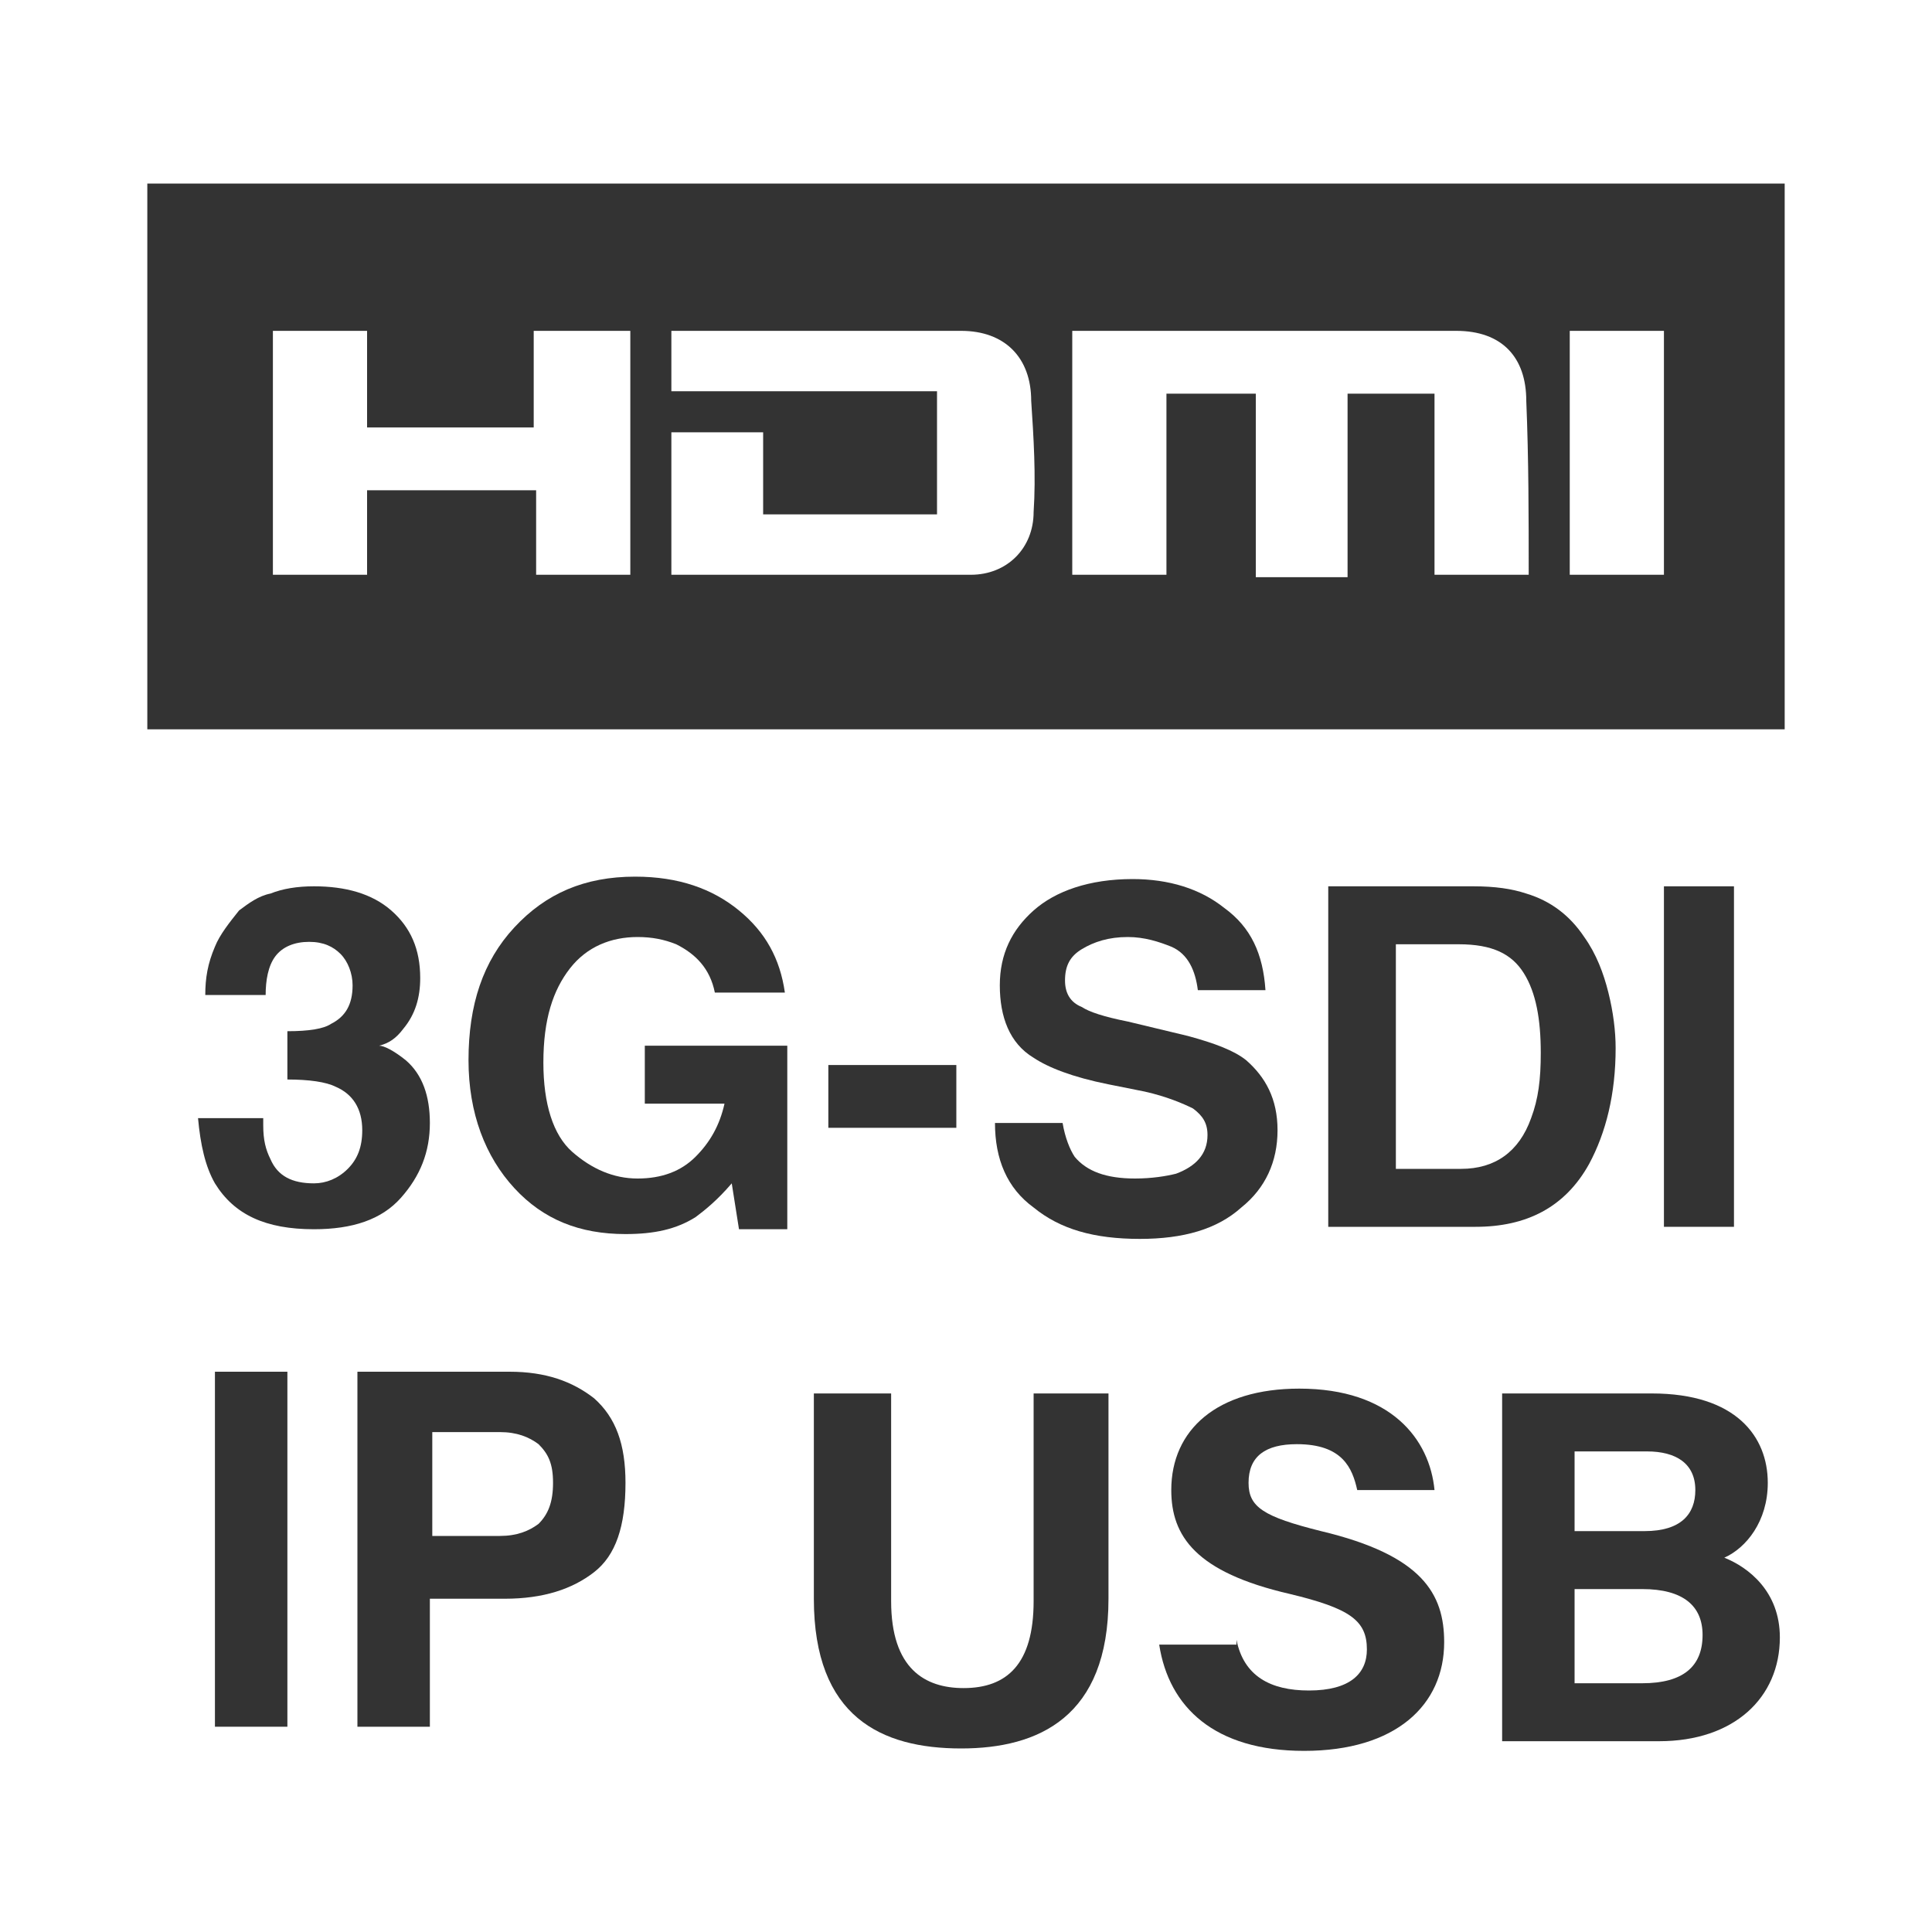
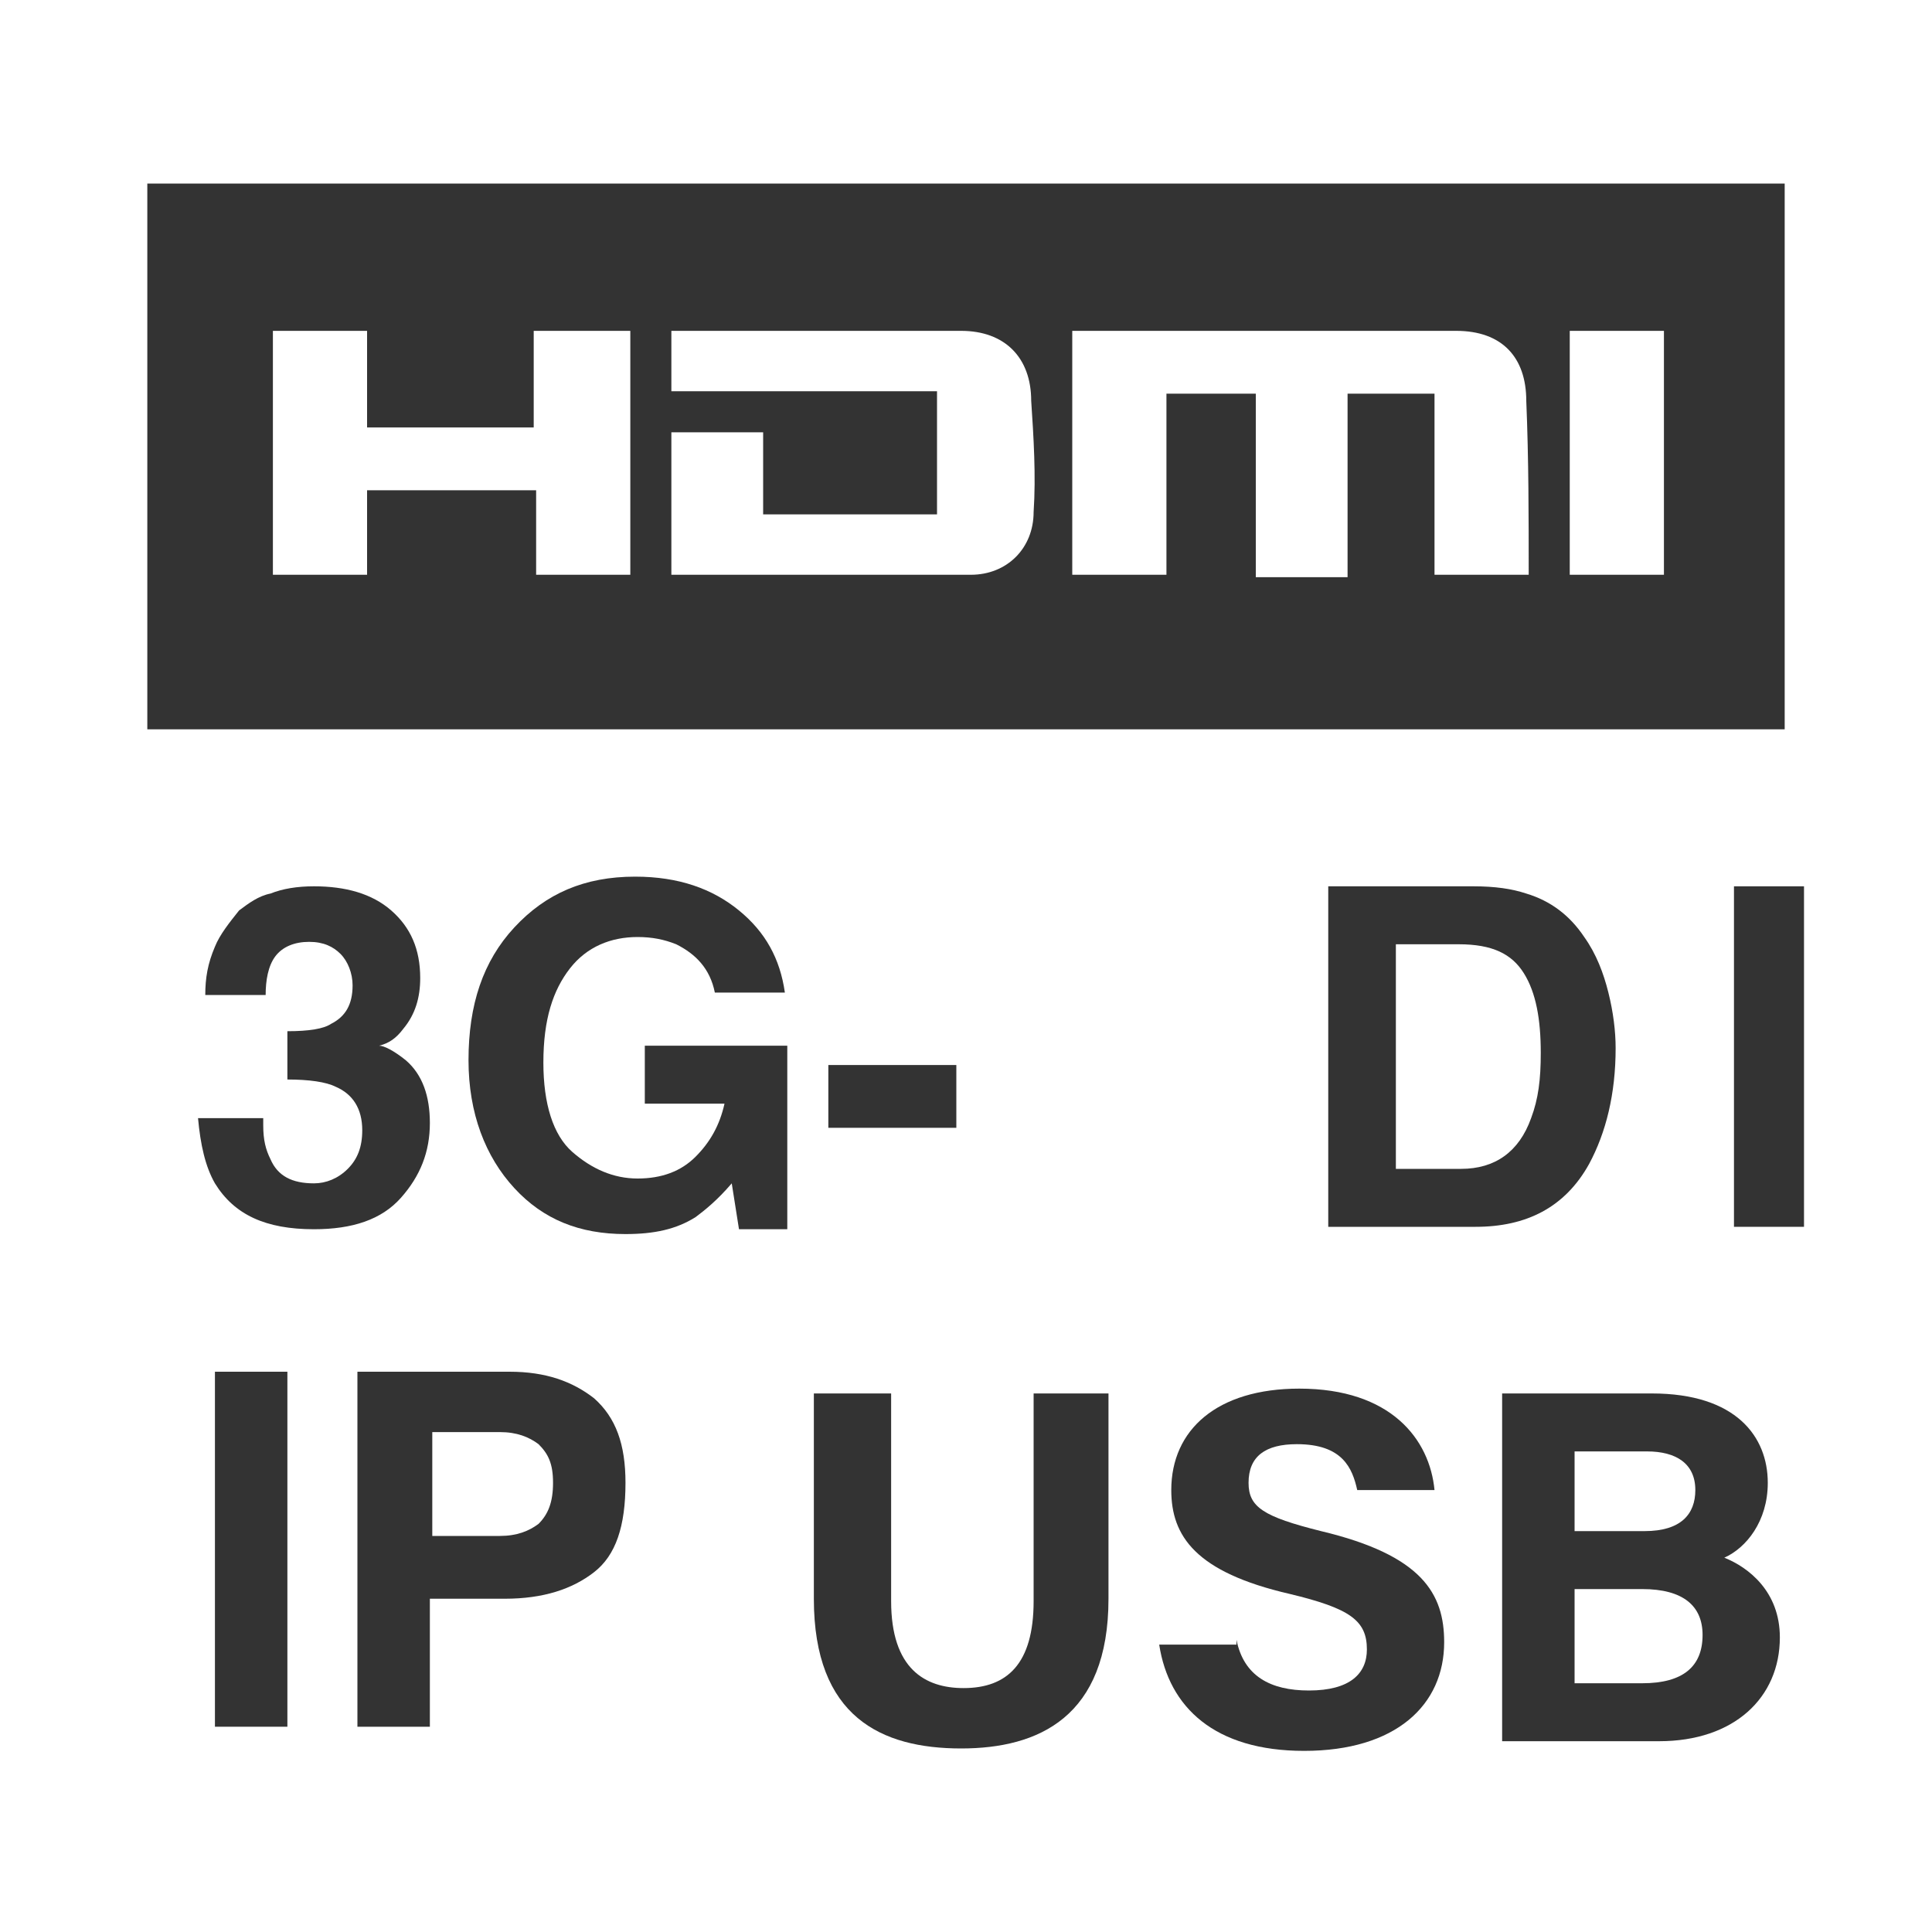
<svg xmlns="http://www.w3.org/2000/svg" version="1.1" id="Layer_1" x="0px" y="0px" viewBox="0 0 80 80" style="enable-background:new 0 0 80 80;" xml:space="preserve">
  <style type="text/css">
	.st0{fill:#333333;}
</style>
  <g id="Layer_1_1_">
</g>
  <g id="Isolation_Mode">
</g>
  <g>
    <g>
      <g>
        <g>
          <path class="st0" d="M6.1,7.6v22.6h67.8V7.6H6.1z M26.1,23.8c-1.3,0-2.6,0-3.9,0c0-1.1,0-2.3,0-3.5c-2.3,0-4.6,0-7,0      c0,1.2,0,2.3,0,3.5c-1.3,0-2.6,0-3.9,0c0-3.3,0-6.7,0-10.1c1.3,0,2.6,0,3.9,0c0,1.3,0,2.7,0,4c2.3,0,4.6,0,6.9,0      c0-1.3,0-2.7,0-4c1.3,0,2.6,0,4,0C26.1,17.1,26.1,20.4,26.1,23.8z M42.8,21.2c0,1.5-1.1,2.6-2.6,2.6c-4,0-8,0-12.1,0      c-0.1,0-0.2,0-0.3,0c0-2,0-3.9,0-5.9c1.3,0,2.5,0,3.8,0c0,1.1,0,2.3,0,3.4c2.5,0,4.8,0,7.2,0c0-1.7,0-3.3,0-5.1      c-3.7,0-7.3,0-11,0c0-0.9,0-1.6,0-2.5c0.2,0,0.5,0,0.7,0c3.8,0,7.5,0,11.3,0c1.8,0,2.9,1.1,2.9,2.9      C42.8,18.1,42.9,19.7,42.8,21.2z M63.3,23.8c-1.3,0-2.5,0-3.9,0c0-2.5,0-5,0-7.5c-1.2,0-2.4,0-3.6,0c0,2.5,0,5,0,7.6      c-1.3,0-2.5,0-3.8,0c0-2.5,0-5,0-7.6c-1.2,0-2.4,0-3.7,0c0,2.5,0,5,0,7.5c-1.3,0-2.6,0-3.9,0c0-3.3,0-6.7,0-10.1      c0.3,0,0.5,0,0.7,0c5.1,0,10.1,0,15.2,0c1.9,0,2.9,1.1,2.9,2.9C63.3,19,63.3,21.4,63.3,23.8z M68.9,23.8c-1.3,0-2.6,0-3.9,0      c0-3.3,0-6.7,0-10.1c1.3,0,2.6,0,3.9,0C68.9,17.1,68.9,20.4,68.9,23.8z" />
        </g>
      </g>
      <g>
        <g>
          <g>
            <path class="st0" d="M10.9,46.6c0,0.6,0.1,1,0.3,1.4c0.3,0.7,0.9,1,1.8,1c0.5,0,1-0.2,1.4-0.6s0.6-0.9,0.6-1.6       c0-0.9-0.4-1.5-1.1-1.8c-0.4-0.2-1.1-0.3-2-0.3v-2c0.9,0,1.5-0.1,1.8-0.3c0.6-0.3,0.9-0.8,0.9-1.6c0-0.5-0.2-1-0.5-1.3       c-0.3-0.3-0.7-0.5-1.3-0.5c-0.6,0-1.1,0.2-1.4,0.6c-0.3,0.4-0.4,1-0.4,1.6H8.5c0-0.7,0.1-1.3,0.4-2c0.2-0.5,0.6-1,1-1.5       c0.4-0.3,0.8-0.6,1.3-0.7c0.5-0.2,1.1-0.3,1.8-0.3c1.3,0,2.4,0.3,3.2,1c0.8,0.7,1.2,1.6,1.2,2.8c0,0.8-0.2,1.5-0.7,2.1       c-0.3,0.4-0.6,0.6-1,0.7c0.2,0,0.6,0.2,1.1,0.6c0.7,0.6,1,1.5,1,2.6c0,1.2-0.4,2.2-1.2,3.1c-0.8,0.9-2,1.3-3.6,1.3       c-2,0-3.3-0.6-4.1-1.9c-0.4-0.7-0.6-1.6-0.7-2.7H10.9z" />
          </g>
        </g>
        <g>
          <g>
            <path class="st0" d="M29.6,41.1c-0.2-1-0.8-1.6-1.6-2c-0.5-0.2-1-0.3-1.6-0.3c-1.1,0-2.1,0.4-2.8,1.3c-0.7,0.9-1.1,2.1-1.1,3.9       c0,1.7,0.4,3,1.2,3.7c0.8,0.7,1.7,1.1,2.7,1.1c1,0,1.8-0.3,2.4-0.9c0.6-0.6,1-1.3,1.2-2.2h-3.3v-2.4h5.9v7.6h-2L30.3,49       c-0.6,0.7-1.1,1.1-1.5,1.4c-0.8,0.5-1.7,0.7-2.9,0.7c-1.9,0-3.4-0.6-4.6-1.9c-1.2-1.3-1.9-3.1-1.9-5.3c0-2.3,0.6-4.1,1.9-5.5       c1.3-1.4,2.9-2.1,5-2.1c1.8,0,3.2,0.5,4.3,1.4c1.1,0.9,1.7,2,1.9,3.4H29.6z" />
          </g>
        </g>
        <g>
          <g>
            <path class="st0" d="M34.3,44.1h5.3v2.6h-5.3V44.1z" />
          </g>
        </g>
        <g>
          <g>
-             <path class="st0" d="M44,46.5c0.1,0.6,0.3,1.1,0.5,1.4c0.5,0.6,1.3,0.9,2.5,0.9c0.7,0,1.3-0.1,1.7-0.2c0.8-0.3,1.3-0.8,1.3-1.6       c0-0.5-0.2-0.8-0.6-1.1c-0.4-0.2-1.1-0.5-2-0.7l-1.5-0.3c-1.5-0.3-2.5-0.7-3.1-1.1c-1-0.6-1.4-1.7-1.4-3c0-1.3,0.5-2.3,1.4-3.1       c0.9-0.8,2.3-1.3,4.1-1.3c1.5,0,2.8,0.4,3.8,1.2c1.1,0.8,1.6,1.9,1.7,3.4h-2.8c-0.1-0.8-0.4-1.5-1.1-1.8       c-0.5-0.2-1.1-0.4-1.8-0.4c-0.8,0-1.4,0.2-1.9,0.5c-0.5,0.3-0.7,0.7-0.7,1.3c0,0.5,0.2,0.9,0.7,1.1c0.3,0.2,0.9,0.4,1.9,0.6       l2.5,0.6c1.1,0.3,1.9,0.6,2.4,1c0.8,0.7,1.3,1.6,1.3,2.9c0,1.3-0.5,2.4-1.5,3.2c-1,0.9-2.4,1.3-4.2,1.3c-1.9,0-3.3-0.4-4.4-1.3       c-1.1-0.8-1.6-2-1.6-3.5H44z" />
-           </g>
+             </g>
        </g>
        <g>
          <g>
            <path class="st0" d="M63.2,37c1,0.3,1.8,0.9,2.4,1.8c0.5,0.7,0.8,1.5,1,2.3c0.2,0.8,0.3,1.6,0.3,2.3c0,1.9-0.4,3.5-1.1,4.8       c-1,1.8-2.6,2.6-4.7,2.6h-6.1V36.7H61C61.9,36.7,62.6,36.8,63.2,37z M57.8,39.2v9.2h2.7c1.4,0,2.4-0.7,2.9-2.1       c0.3-0.8,0.4-1.6,0.4-2.7c0-1.4-0.2-2.5-0.7-3.3c-0.5-0.8-1.3-1.2-2.7-1.2H57.8z" />
          </g>
        </g>
        <g>
          <g>
-             <path class="st0" d="M71.8,50.8h-2.9V36.7h2.9V50.8z" />
+             <path class="st0" d="M71.8,50.8V36.7h2.9V50.8z" />
          </g>
        </g>
      </g>
      <g>
        <path class="st0" d="M11.9,71.5h-3V56.8h3V71.5z" />
        <path class="st0" d="M24.6,65.1c-0.9,0.7-2.1,1.1-3.7,1.1h-3.1v5.3h-3V56.8h6.3c1.5,0,2.6,0.4,3.5,1.1c0.9,0.8,1.3,1.9,1.3,3.5     C25.9,63.2,25.5,64.4,24.6,65.1z M22.3,59.8c-0.4-0.3-0.9-0.5-1.6-0.5h-2.8v4.3h2.8c0.7,0,1.2-0.2,1.6-0.5     c0.4-0.4,0.6-0.9,0.6-1.7S22.7,60.2,22.3,59.8z" />
      </g>
      <g>
        <path class="st0" d="M36.9,57.7v8.6c0,2.8,1.4,3.6,3,3.6c1.8,0,2.9-1,2.9-3.6v-8.6h3.1v8.5c0,4.9-2.9,6.2-6.1,6.2     c-3.3,0-6.1-1.3-6.1-6.2v-8.5H36.9z" />
        <path class="st0" d="M51.2,67.9c0.3,1.5,1.4,2.1,3,2.1c1.7,0,2.4-0.7,2.4-1.7c0-1.2-0.7-1.7-3.2-2.3c-3.9-0.9-4.9-2.4-4.9-4.3     c0-2.5,1.9-4.2,5.3-4.2c3.8,0,5.4,2.1,5.6,4.2h-3.2c-0.2-0.9-0.6-1.9-2.5-1.9c-1.3,0-2,0.5-2,1.6c0,1,0.6,1.4,3,2     c4.2,1,5.1,2.6,5.1,4.6c0,2.6-2,4.5-5.8,4.5c-3.7,0-5.6-1.8-6-4.4H51.2z" />
        <path class="st0" d="M62.1,57.7h6.3c3.5,0,4.8,1.8,4.8,3.7c0,1.6-0.9,2.7-1.8,3.1c1,0.4,2.3,1.4,2.3,3.3c0,2.5-1.9,4.3-5,4.3     h-6.5V57.7z M68.1,63.4c1.5,0,2.1-0.7,2.1-1.7c0-1.1-0.8-1.6-2-1.6h-3v3.3H68.1z M65.2,69.7H68c1.7,0,2.5-0.7,2.5-2     c0-1.2-0.8-1.9-2.5-1.9h-2.8V69.7z" />
      </g>
    </g>
  </g>
</svg>